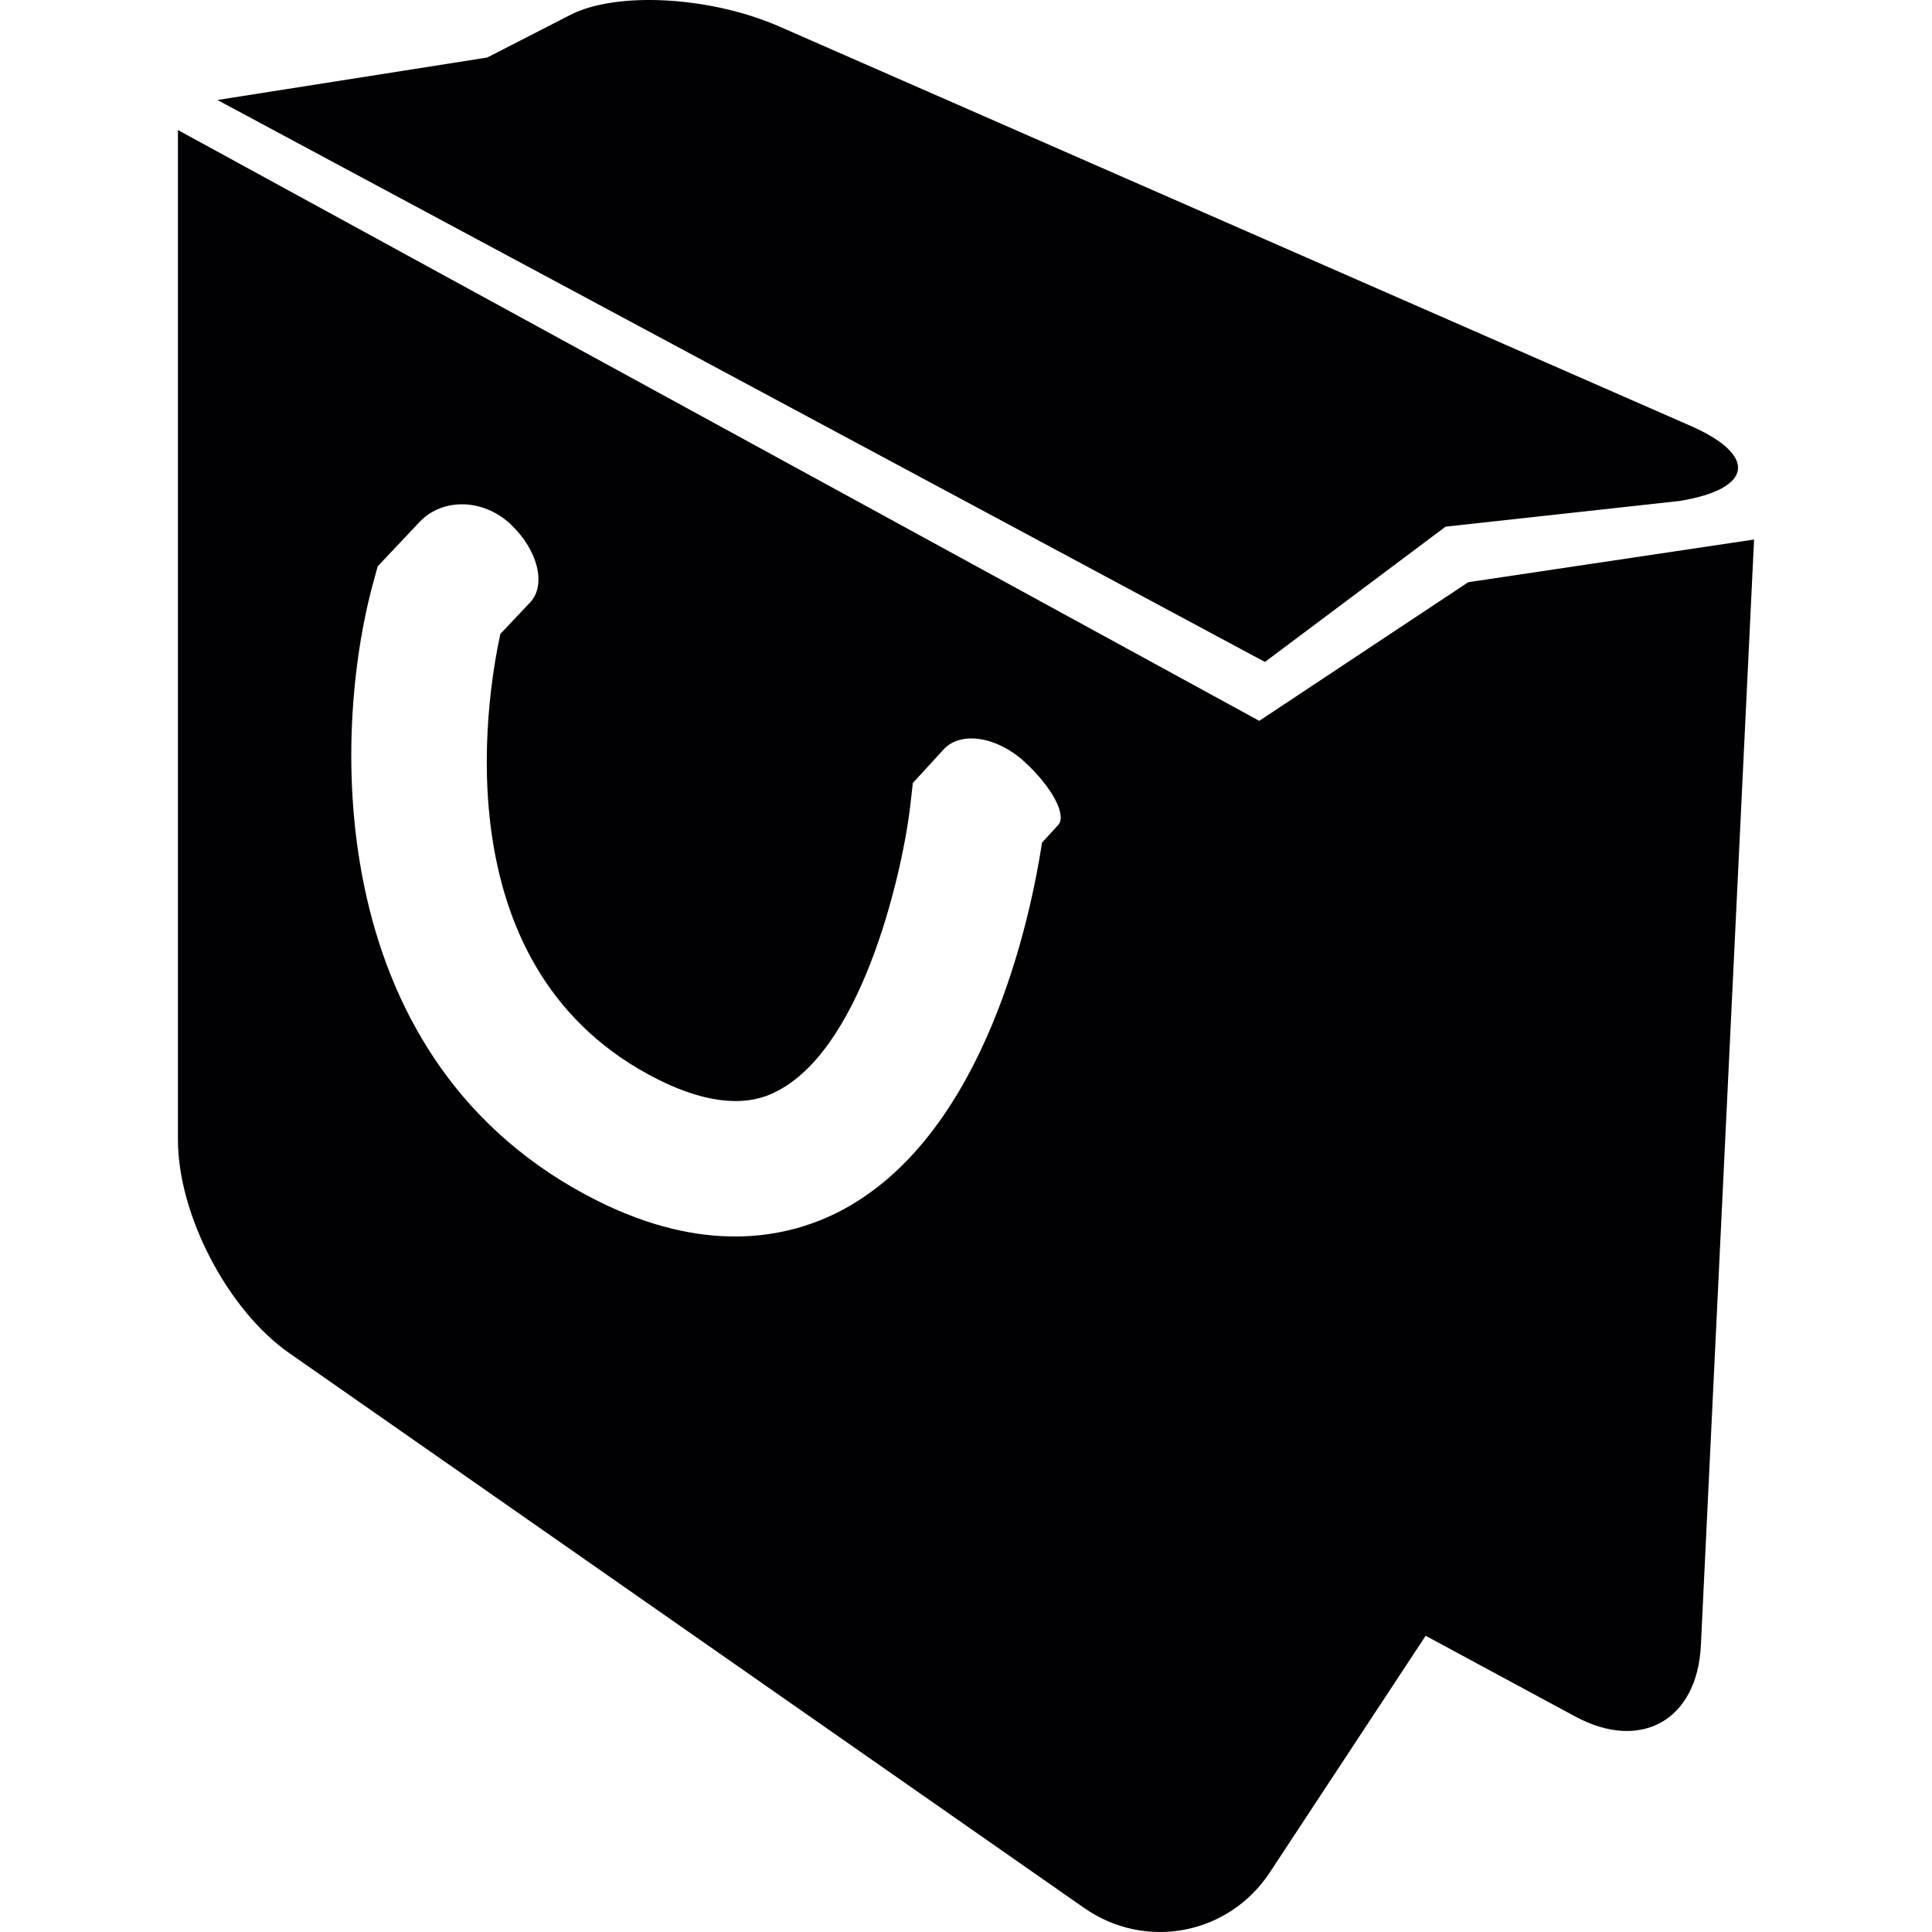
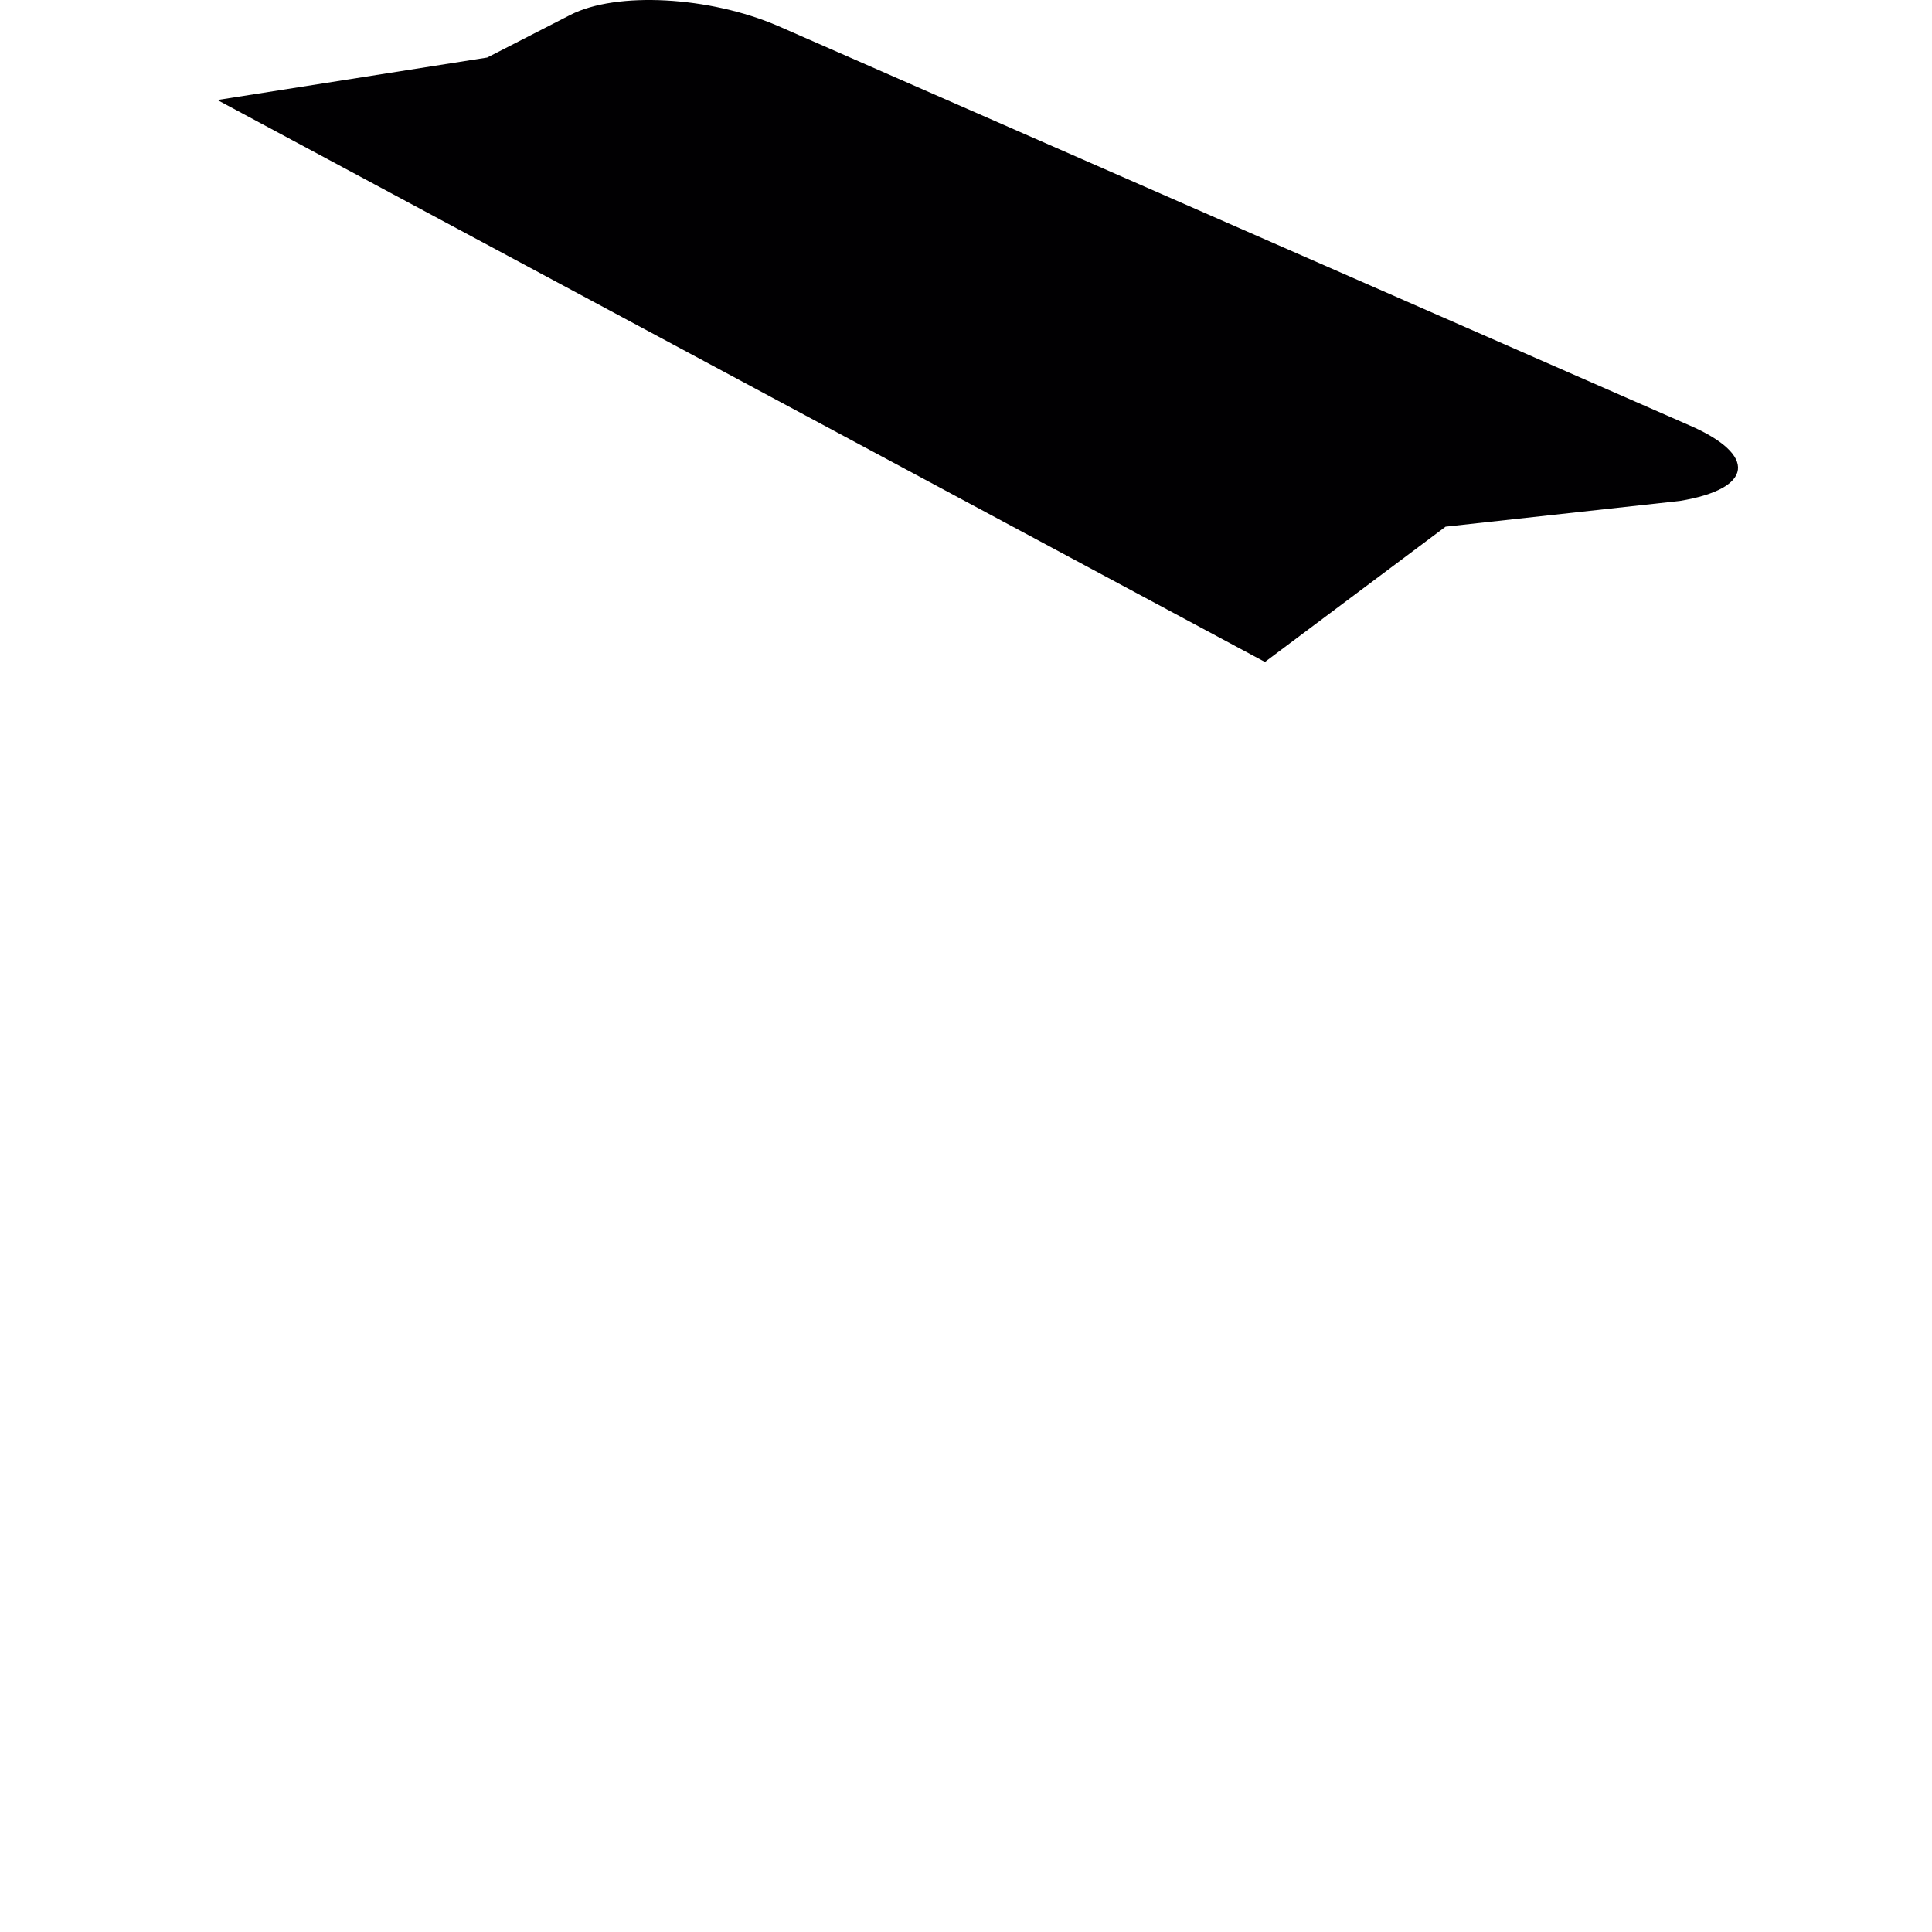
<svg xmlns="http://www.w3.org/2000/svg" height="800px" width="800px" version="1.1" id="Capa_1" viewBox="0 0 309.982 309.982" xml:space="preserve">
  <g>
    <path style="fill:#010002;" d="M231.938,84.501l37.573-4.128c11.857-1.947,12.526-7.386,1.496-12.151L124.837,4.166   c-11.03-4.765-25.95-5.559-33.32-1.779L78.17,9.23l-43.29,6.815l168.073,90.163L231.938,84.501z" />
-     <path style="fill:#010002;" d="M202.045,115.656L28.549,20.864v162.008c0,12.015,7.985,27.331,17.84,34.212l127.557,89.038   c9.856,6.88,23.198,4.319,29.801-5.716l24.993-37.954l23.97,12.94c10.574,5.711,19.613,0.604,20.19-11.395l8.534-177.433   l-45.857,6.848L202.045,115.656z M169.78,132.37l-2.589,2.823c-1.817,11.884-8.958,46.39-31.764,58.791   c-4.329,2.355-10.198,4.406-17.492,4.406c-6.304,0-13.679-1.528-22.055-5.716c-43.964-21.985-42.767-74.493-35.996-99.192   l0.718-2.622c0,0,3.002-3.182,6.712-7.109c3.709-3.922,10.253-3.758,14.62,0.364c4.368,4.123,5.765,9.736,3.127,12.532   l-4.781,5.069c-2.377,10.96-9.252,54.206,25.335,71.497c11.71,5.858,17.519,2.692,19.423,1.664   c13.832-7.522,19.967-36.251,21.027-45.721l0.397-3.525c0,0,2.214-2.41,4.939-5.39c2.725-2.975,8.528-2.094,12.956,1.964   C168.779,126.251,171.21,130.809,169.78,132.37z" />
  </g>
</svg>